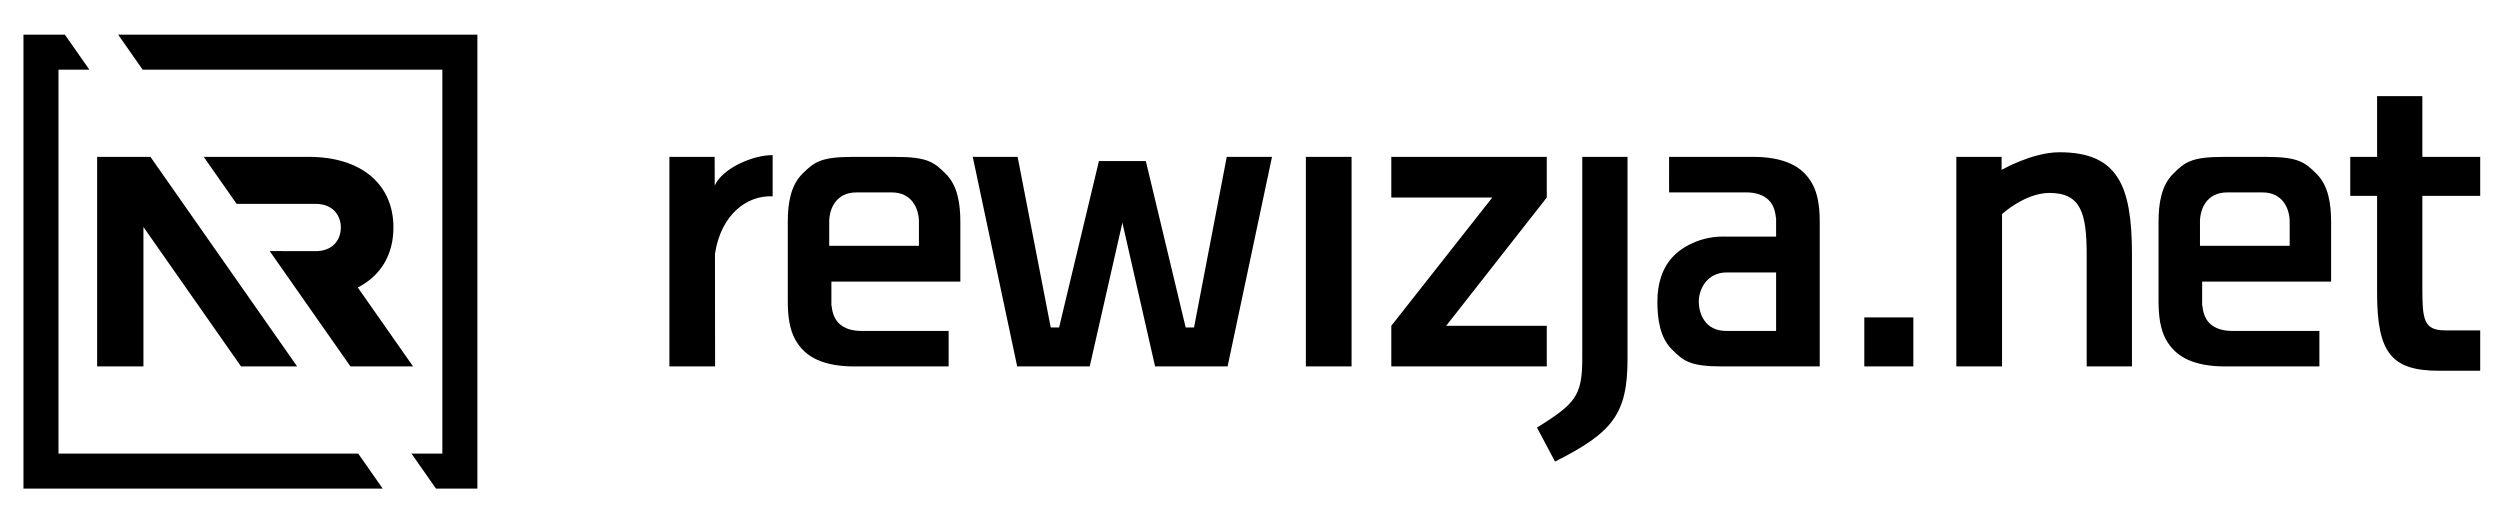
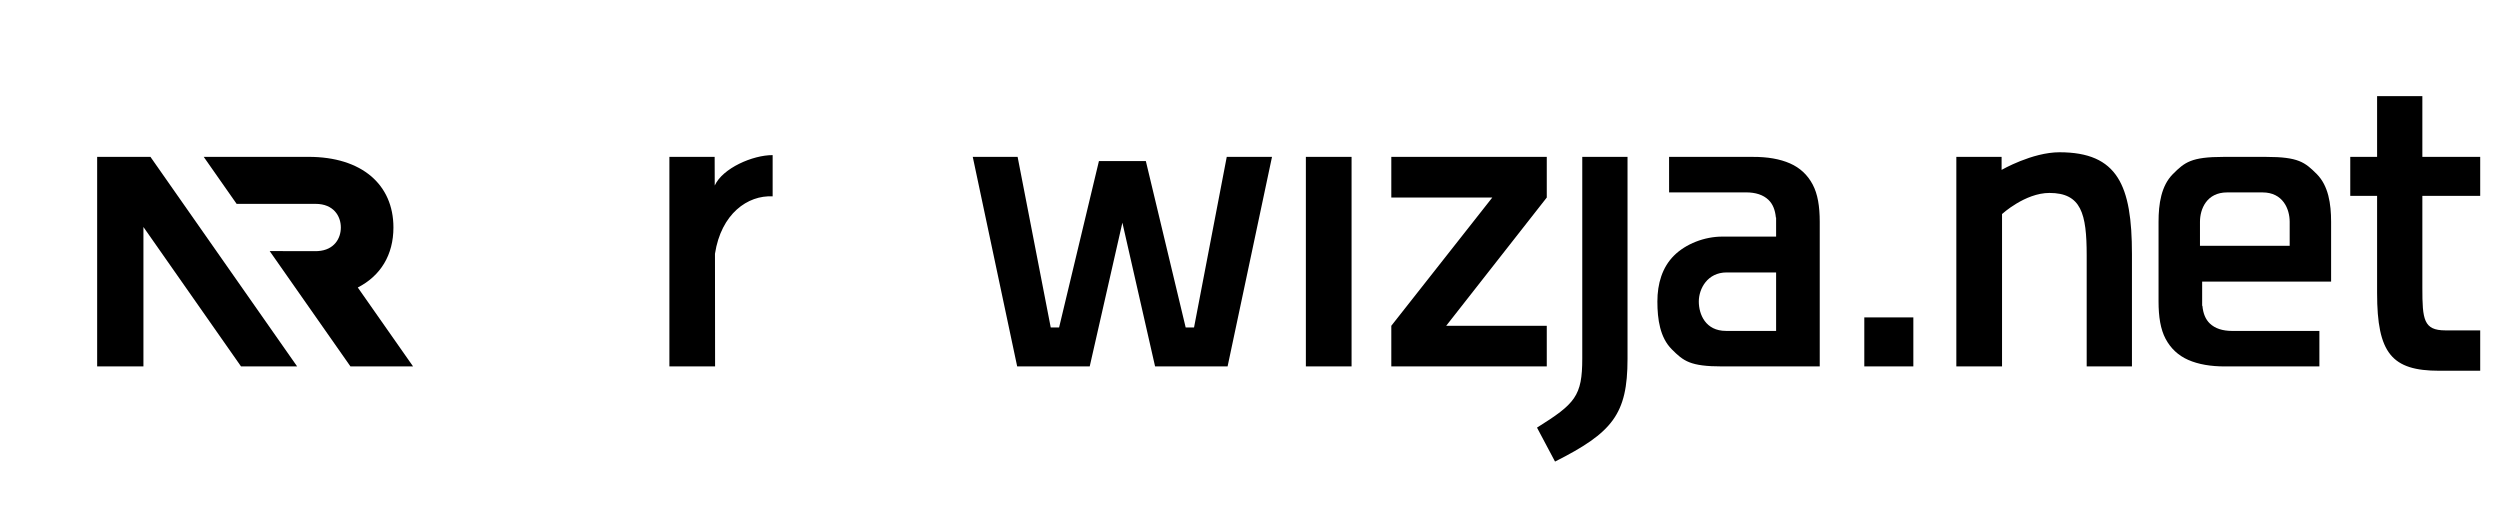
<svg xmlns="http://www.w3.org/2000/svg" width="86" height="18" viewBox="0 0 86 18" fill="none">
  <g clip-path="url(#clip0_3494_23363)">
-     <path fill-rule="evenodd" clip-rule="evenodd" d="M0.807 1.192H2.231L3.075 2.397H2.012V15.603H12.322L13.165 16.808H0.807V1.192ZM4.064 1.192H16.422V16.808H14.998L14.154 15.603H15.217V2.397H4.908L4.064 1.192Z" fill="black" />
    <path d="M3.342 5.396V5.839V12.604H4.934V7.809L8.291 12.604H10.221L5.175 5.396L3.342 5.396V5.396Z" fill="black" />
    <path d="M12.055 12.604L9.277 8.637C9.778 8.638 10.354 8.64 10.856 8.64C10.884 8.64 10.911 8.639 10.938 8.637C11.498 8.602 11.725 8.2 11.725 7.826C11.725 7.435 11.476 7.013 10.856 7.013H8.14L7.008 5.396H10.618C12.438 5.396 13.534 6.344 13.534 7.826C13.534 8.766 13.095 9.488 12.308 9.89L14.209 12.604H12.055Z" fill="black" />
-     <path d="M27.1 10.371C27.1 10.902 27.169 11.329 27.343 11.657C27.519 11.988 27.779 12.23 28.122 12.381C28.468 12.533 28.892 12.607 29.396 12.605C30.357 12.605 31.806 12.605 32.633 12.605L32.633 11.383C31.794 11.383 30.548 11.384 29.636 11.384C29.302 11.384 29.045 11.3 28.864 11.128C28.715 10.985 28.633 10.783 28.608 10.52H28.6V10.352V9.688H28.942H29.333H29.856H30.803H30.815H31.611H33.036V7.63C33.036 7.015 32.945 6.39 32.54 5.986C32.136 5.582 31.912 5.397 30.803 5.397H30.037H29.478H29.333C28.223 5.397 28 5.582 27.595 5.986C27.191 6.39 27.1 7.015 27.1 7.63V9.65V9.863V10.371ZM29.458 6.619H30.678C31.377 6.619 31.611 7.187 31.611 7.63V7.63V8.455H30.654H29.856H29.669H29.482H28.942H28.525V7.63C28.525 7.187 28.758 6.619 29.458 6.619Z" fill="black" />
    <path d="M74.254 10.371C74.254 10.902 74.323 11.329 74.497 11.657C74.674 11.988 74.933 12.23 75.276 12.381C75.623 12.533 76.047 12.607 76.551 12.605C77.512 12.605 78.961 12.605 79.787 12.605L79.787 11.383C78.948 11.383 77.703 11.384 76.79 11.384C76.456 11.384 76.199 11.3 76.018 11.128C75.869 10.985 75.787 10.783 75.763 10.52H75.754V10.352V9.688H76.096H76.487H77.01H77.957H77.97H78.765H80.19V7.63C80.19 7.015 80.099 6.39 79.695 5.986C79.29 5.582 79.066 5.397 77.957 5.397H77.191H76.632H76.487C75.378 5.397 75.154 5.582 74.749 5.986C74.345 6.39 74.254 7.015 74.254 7.63V9.65V9.863V10.371ZM76.612 6.619H77.832C78.531 6.619 78.765 7.187 78.765 7.63V7.63V8.455H77.808H77.01H76.823H76.636H76.096H75.679V7.63C75.679 7.187 75.912 6.619 76.612 6.619Z" fill="black" />
    <path d="M62.599 7.631C62.599 7.099 62.53 6.673 62.355 6.345C62.179 6.014 61.919 5.772 61.576 5.621C61.23 5.469 60.806 5.395 60.302 5.397C59.341 5.397 58.243 5.397 57.416 5.397L57.417 6.618C58.256 6.618 59.15 6.618 60.062 6.618C60.396 6.618 60.653 6.702 60.834 6.874C60.983 7.017 61.065 7.219 61.09 7.482H61.098V7.65V8.139H59.247C58.632 8.139 57.989 8.39 57.584 8.794C57.18 9.198 57.014 9.757 57.014 10.372C57.014 10.987 57.105 11.612 57.509 12.016C57.913 12.42 58.137 12.605 59.247 12.605H61.141H62.599V11.917V10.724V8.352V8.139V7.631ZM85.319 11.365V12.754C84.848 12.754 84.378 12.754 83.909 12.754C82.279 12.754 81.772 12.155 81.772 10.082V6.737H80.849V5.397H81.772V3.306H83.329V5.397H85.319V6.737H83.329V9.909C83.329 10.989 83.372 11.364 84.119 11.365H85.319ZM61.098 9.372V11.063V11.383H59.372C58.672 11.383 58.439 10.815 58.439 10.372C58.439 9.929 58.738 9.372 59.395 9.372H61.098ZM23.027 12.605H24.599C24.599 11.08 24.597 9.784 24.595 8.729C24.808 7.35 25.724 6.708 26.579 6.755V5.336C25.896 5.333 24.858 5.785 24.587 6.382L24.584 5.397H23.027V12.605ZM33.463 5.397L34.991 12.605H37.486L38.61 7.66L39.735 12.605H42.229L43.757 5.397H42.2L41.075 11.264H40.787L39.417 5.541H37.803L36.433 11.264H36.145L35.006 5.397H33.463ZM44.922 12.605H46.494V5.397H44.922V12.605ZM47.861 6.795H51.335L47.861 11.207V12.605H53.209V11.207H49.749L53.209 6.795V5.397H47.861V6.795ZM54.43 12.331C54.43 13.628 54.185 13.888 52.873 14.71L53.493 15.878C55.468 14.883 55.987 14.249 55.987 12.346V5.397H54.43V12.331ZM64.132 12.605H65.819V10.918H64.132V12.605ZM68.87 12.605V7.363C68.87 7.363 69.663 6.637 70.499 6.637C71.595 6.637 71.782 7.345 71.782 8.785V12.605H73.339V8.741C73.339 6.377 72.849 5.238 70.845 5.238C69.908 5.238 68.855 5.844 68.855 5.844V5.397H67.298V12.605H68.87Z" fill="black" />
  </g>
  <defs>
    <clipPath id="clip0_3494_23363">
      <rect width="85.283" height="16.816" fill="white" transform="translate(0.424 0.592)" />
    </clipPath>
  </defs>
</svg>